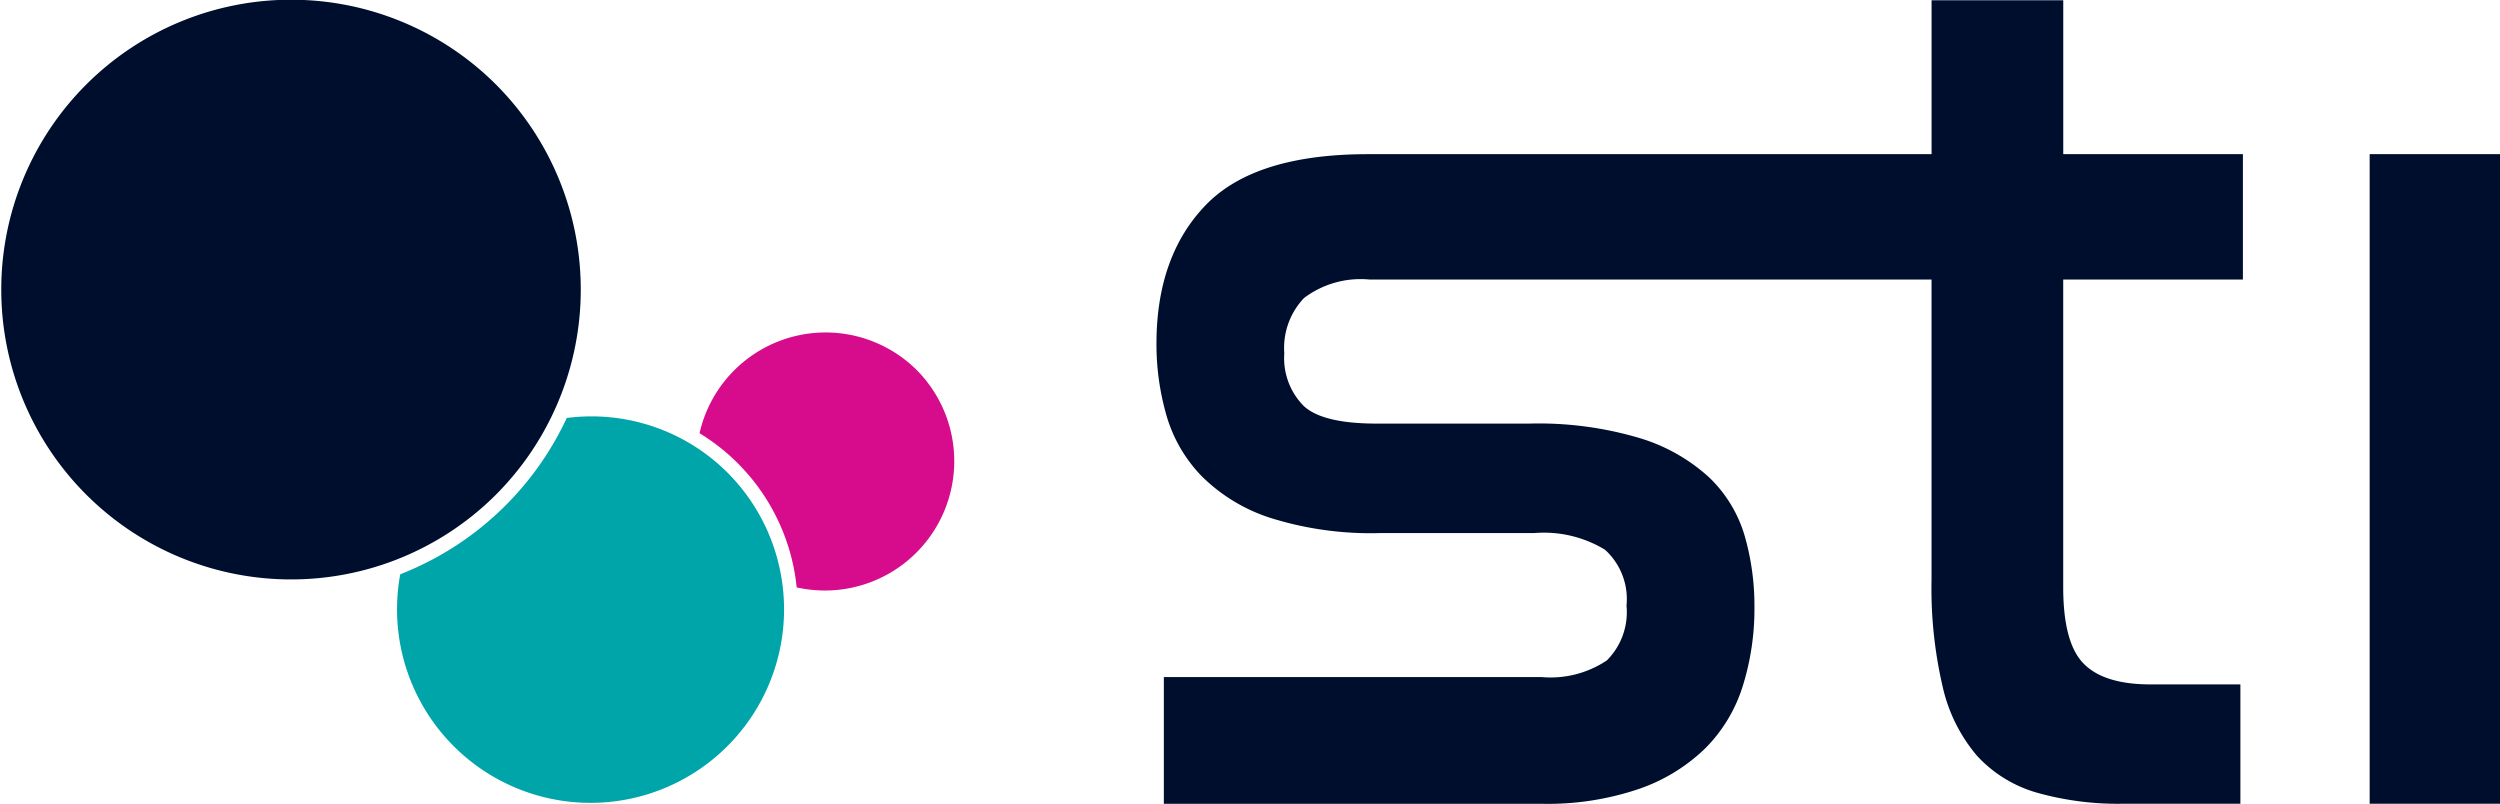
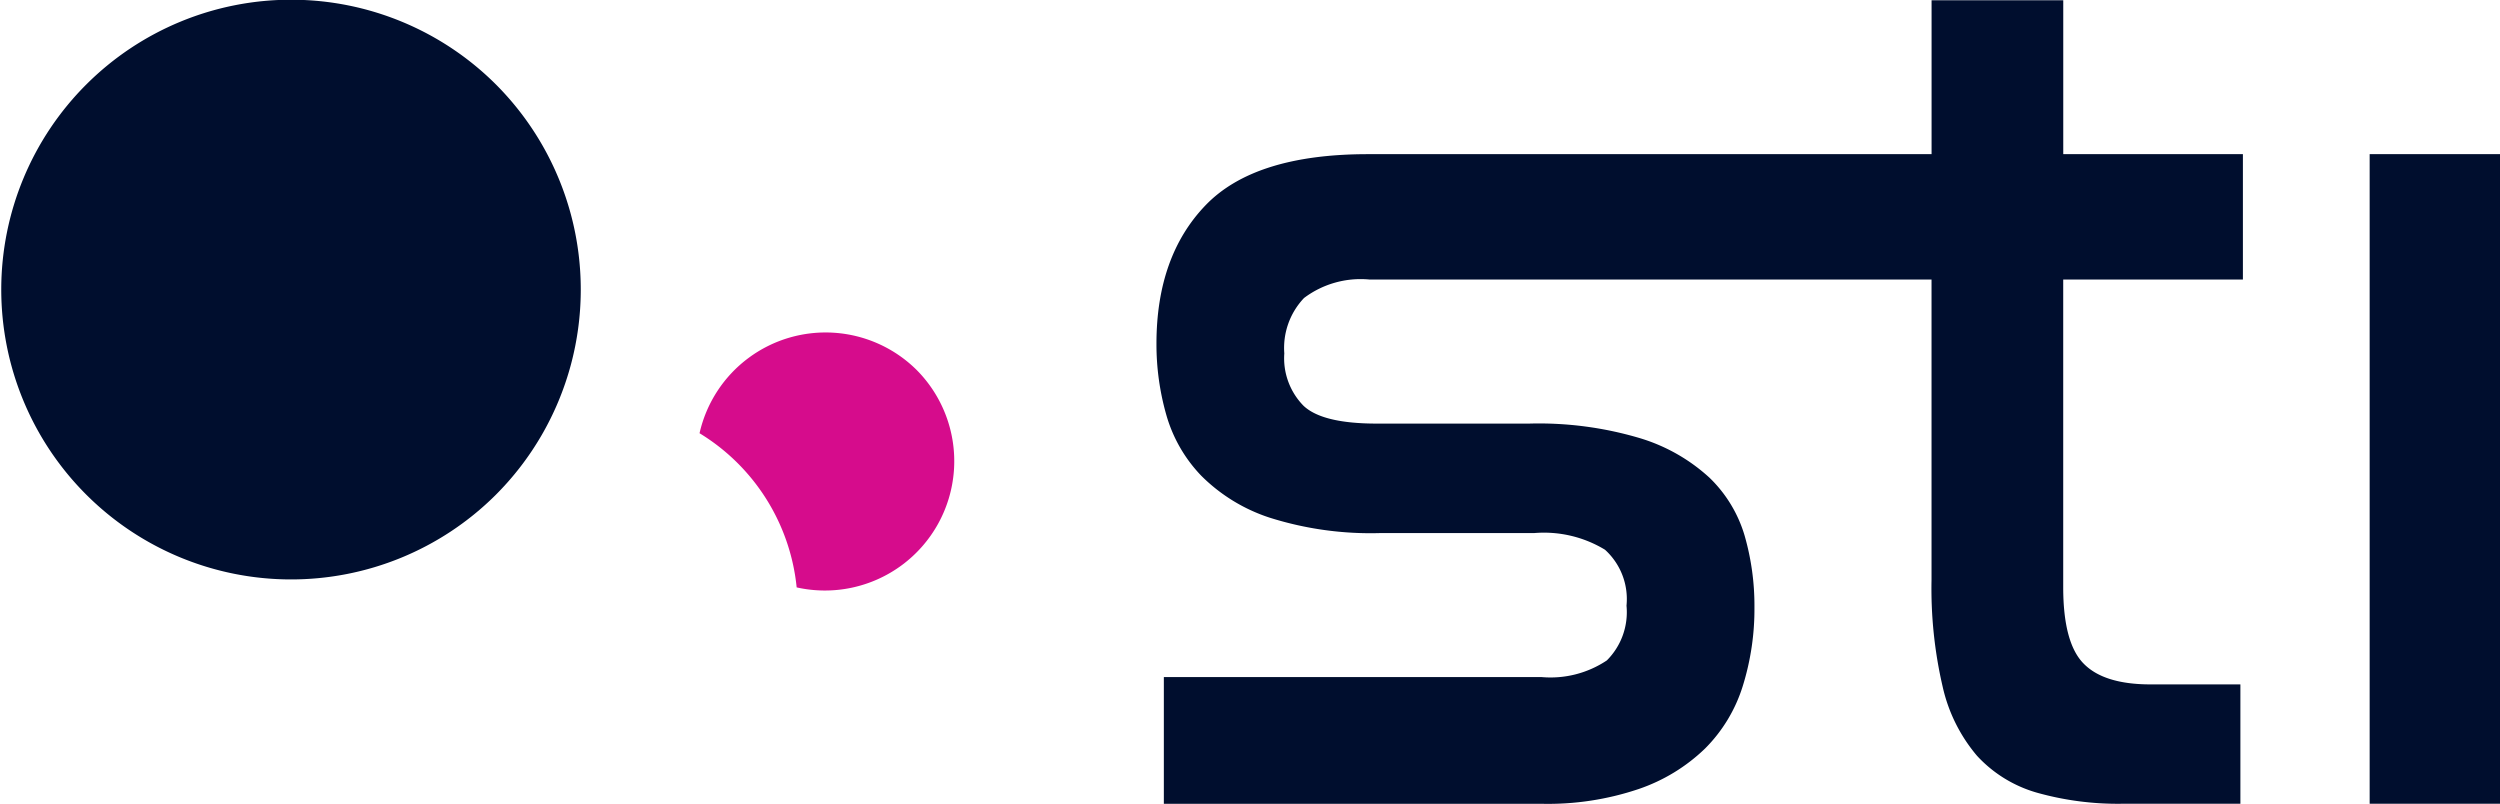
<svg xmlns="http://www.w3.org/2000/svg" width="162.15" height="52.131" viewBox="0 0 162.15 52.131">
  <g id="Group_11721" data-name="Group 11721" transform="translate(7769 5090.999)">
    <path id="Path_30177" data-name="Path 30177" d="M145.475,18.133V10H133.823V.018h-8.541V10H88.729Q81.387,10,78.2,13.307t-3.192,8.976a16.671,16.671,0,0,0,.639,4.629,9.393,9.393,0,0,0,2.273,3.951,11.173,11.173,0,0,0,4.428,2.713,21.7,21.7,0,0,0,7.188,1h9.974a7.616,7.616,0,0,1,4.59,1.081,4.319,4.319,0,0,1,1.395,3.628,4.416,4.416,0,0,1-1.276,3.551,6.567,6.567,0,0,1-4.232,1.08h-24.5v8.219h24.5a18.4,18.4,0,0,0,6.3-.959,11.554,11.554,0,0,0,4.311-2.633,9.874,9.874,0,0,0,2.434-4.033,16.746,16.746,0,0,0,.761-5.144,16.394,16.394,0,0,0-.638-4.627,8.6,8.6,0,0,0-2.274-3.75,11.631,11.631,0,0,0-4.47-2.555,22.945,22.945,0,0,0-7.221-.959h-9.9c-2.341,0-3.927-.383-4.746-1.158A4.4,4.4,0,0,1,83.3,22.922a4.7,4.7,0,0,1,1.279-3.592,6.1,6.1,0,0,1,4.229-1.2h36.471V37.606a28.139,28.139,0,0,0,.724,6.943,10.458,10.458,0,0,0,2.225,4.471,8.426,8.426,0,0,0,3.879,2.392,19.382,19.382,0,0,0,5.627.719h7.578v-7.74h-5.826q-3.036,0-4.35-1.358c-.881-.9-1.316-2.554-1.316-4.951V18.133Z" transform="translate(-7769 -5091)" fill="#000e2e" />
    <rect id="Rectangle_1254" data-name="Rectangle 1254" width="8.455" height="42.135" transform="translate(-7615.304 -5081.004)" fill="#000e2e" />
    <path id="Path_30178" data-name="Path 30178" d="M59.456,24a8.383,8.383,0,0,0-14.084,4.1,13.264,13.264,0,0,1,6.3,10A8.39,8.39,0,0,0,59.456,24" transform="translate(-7769 -5091)" fill="#d60c8c" />
-     <path id="Path_30179" data-name="Path 30179" d="M47.19,30.66a12.487,12.487,0,0,0-10.43-3.549,19.9,19.9,0,0,1-10.8,10.137A12.551,12.551,0,1,0,47.19,30.66" transform="translate(-7769 -5091)" fill="#00a5a9" />
    <path id="Path_30180" data-name="Path 30180" d="M32.125,32.127a18.8,18.8,0,1,1,.053-26.635,18.831,18.831,0,0,1-.053,26.635" transform="translate(-7769 -5091)" fill="#000e2e" />
  </g>
</svg>